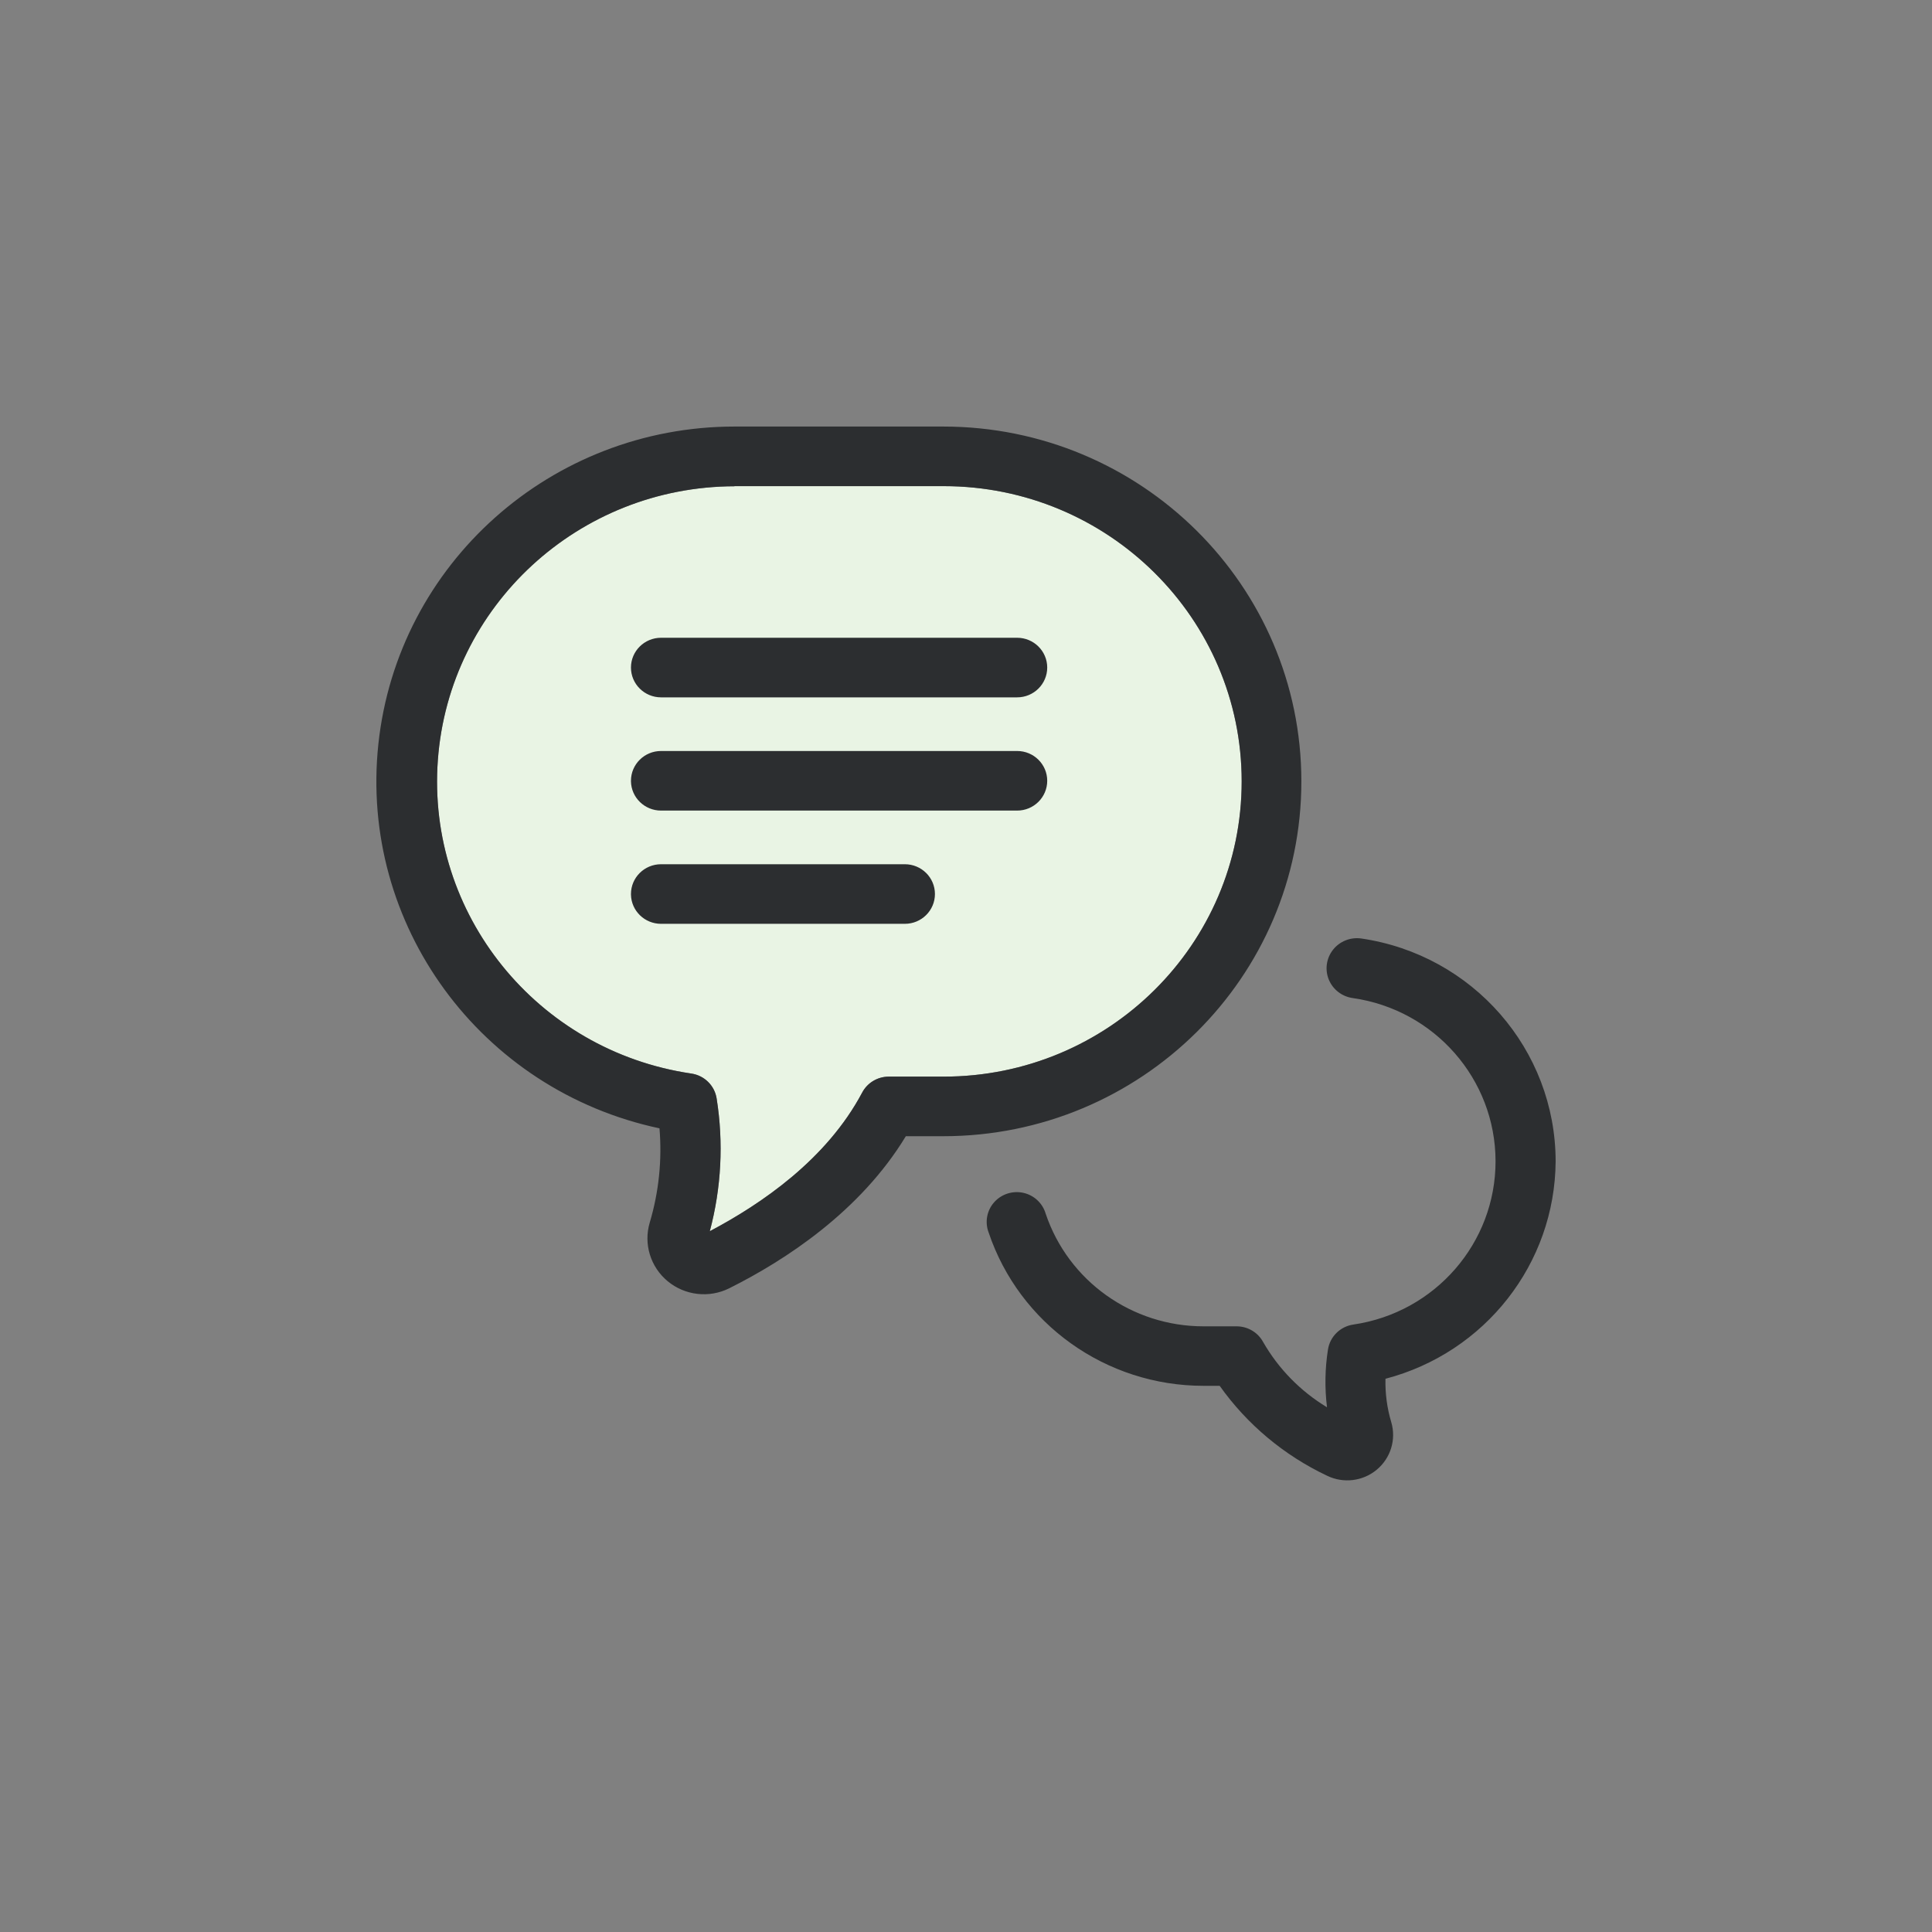
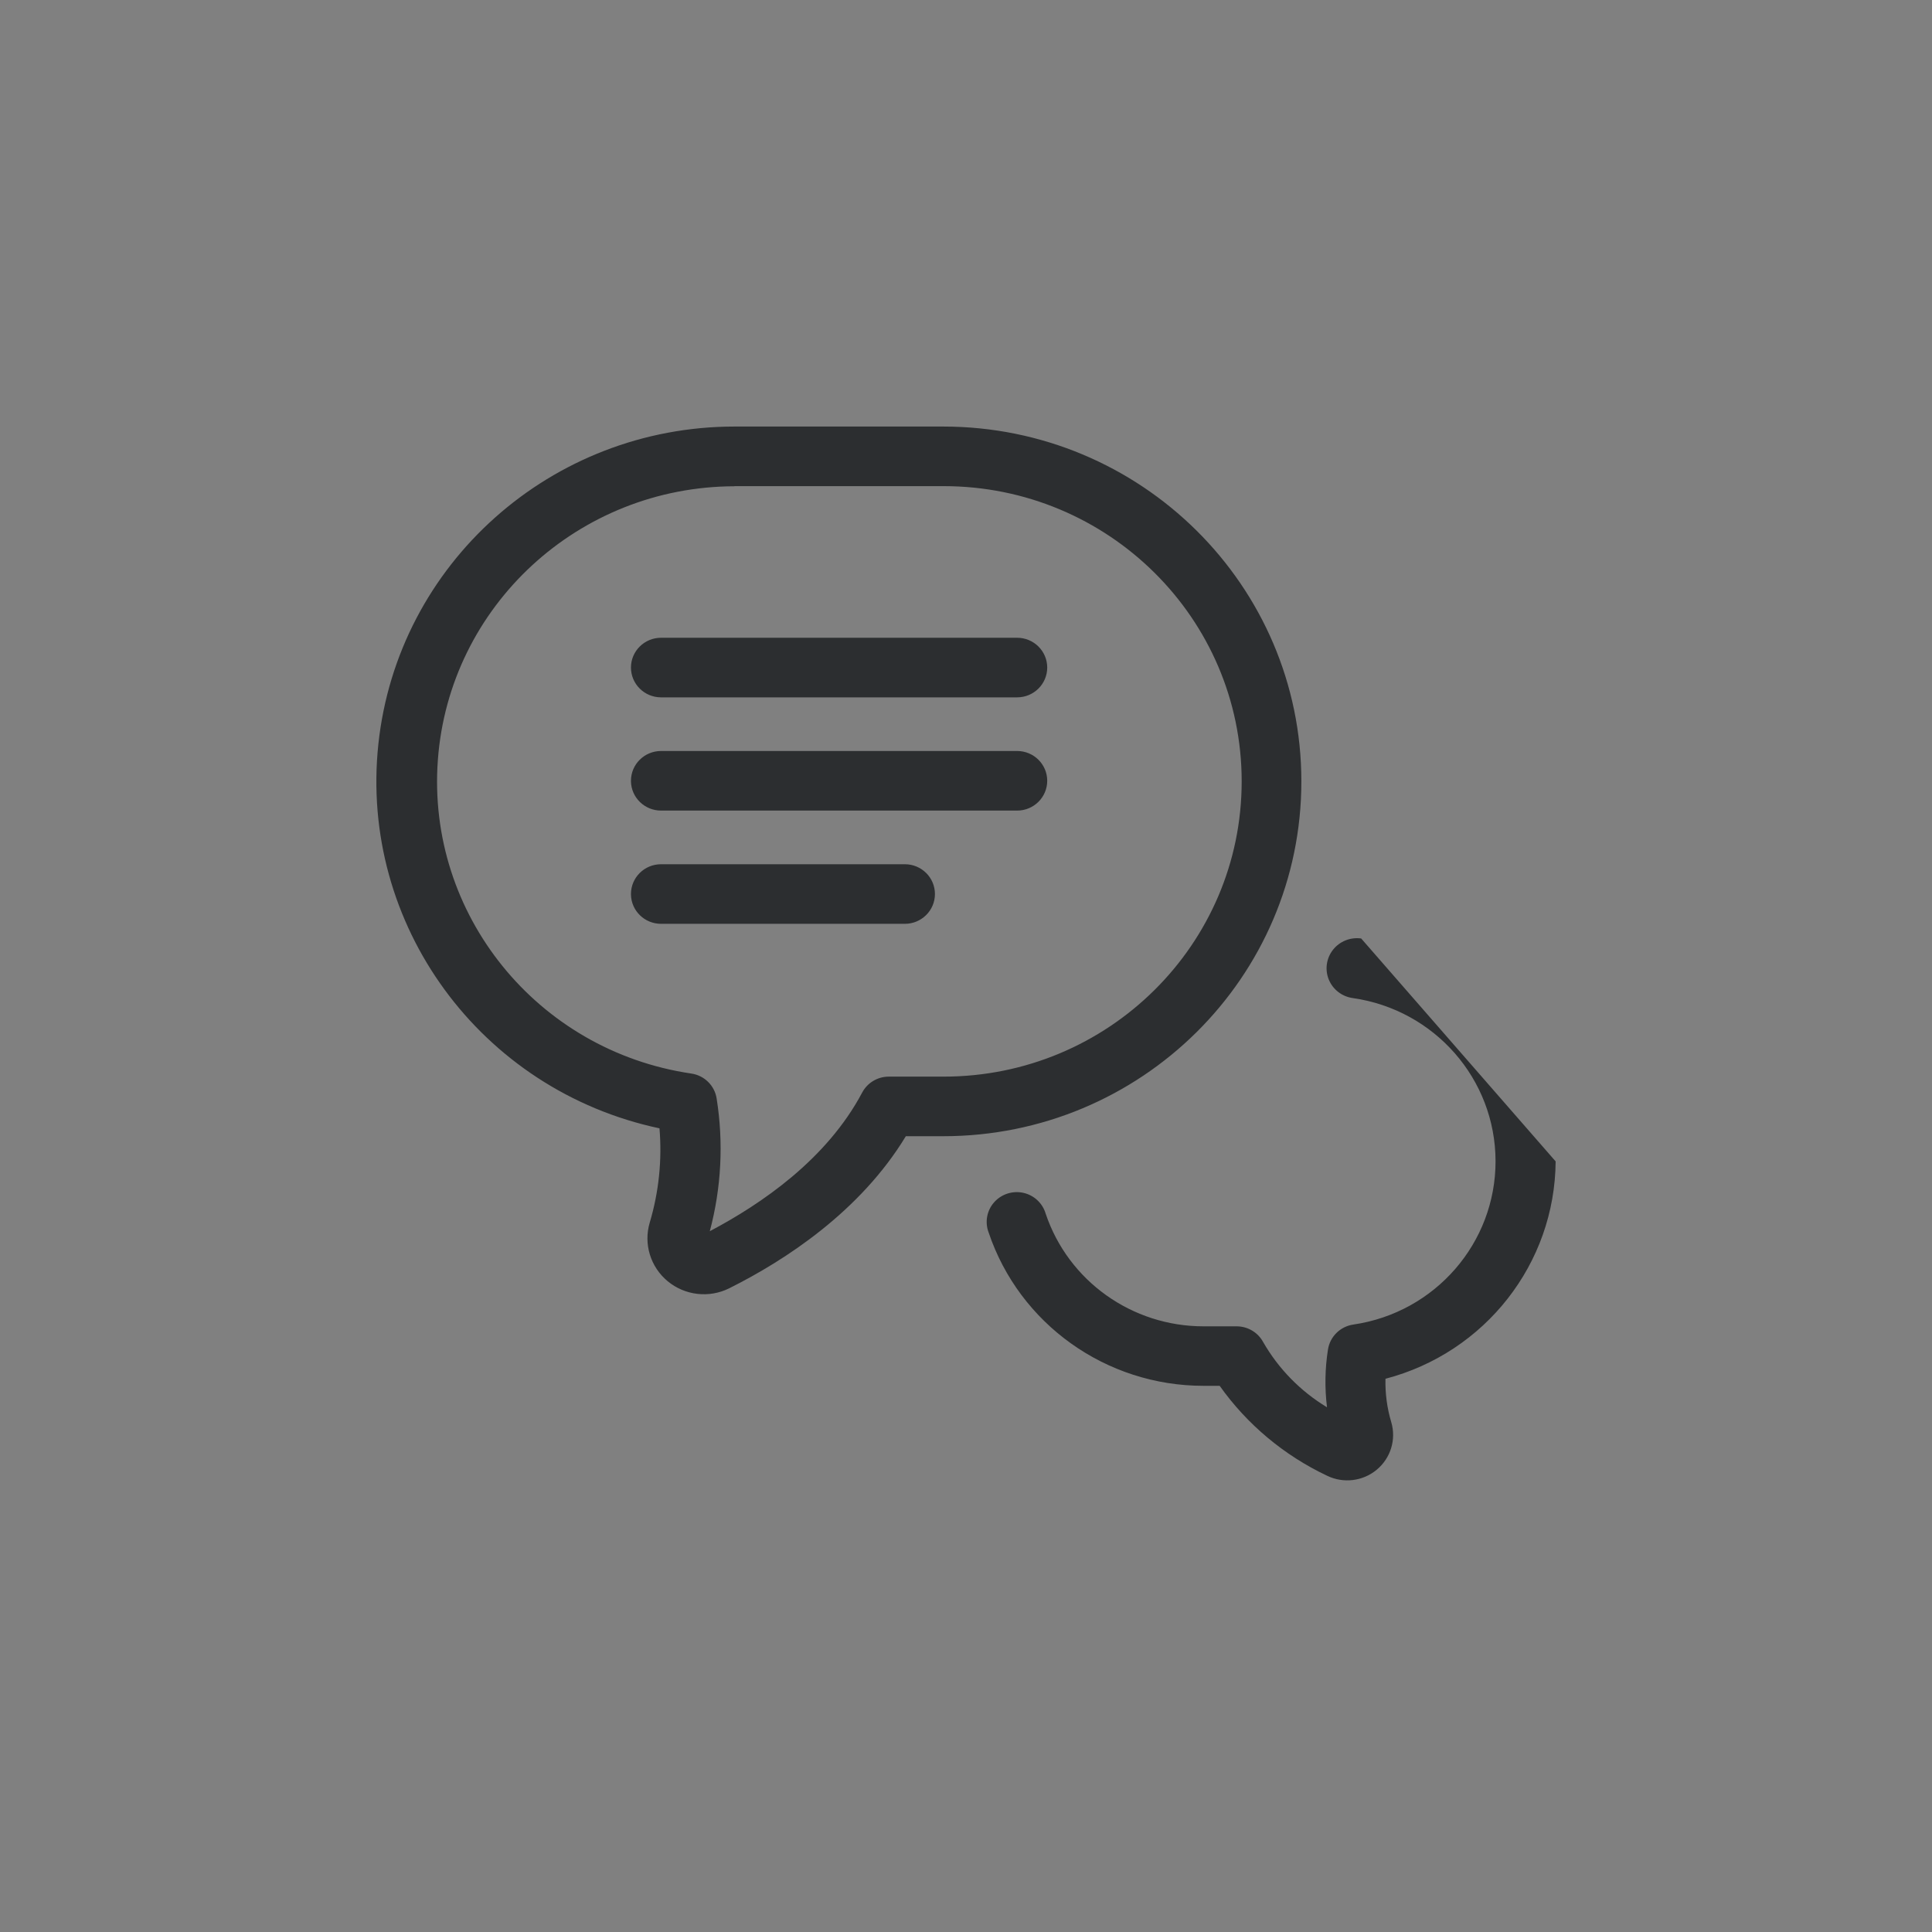
<svg xmlns="http://www.w3.org/2000/svg" width="77px" height="77px" viewBox="0 0 77 77" version="1.1">
  <rect x="0" y="0" width="77" height="77" fill="#808080" stroke="none" />
  <title>icon-boutique-service</title>
  <g id="Design" stroke="none" stroke-width="1" fill="none" fill-rule="evenodd">
    <g id="Voysis-Homepage" transform="translate(-540, -996)">
      <g id="icon-boutique-service" transform="translate(540, 996)">
        <rect id="Rectangle-Copy-4" x="0" y="0" width="77" height="77" />
-         <path d="M29.272,19.375 L37.607,19.375 C44.168,19.375 49.487,24.643 49.487,31.142 C49.487,37.641 44.168,42.909 37.607,42.909 L35.42,42.909 C34.975,42.91 34.567,43.155 34.361,43.546 C32.946,46.211 30.346,47.983 28.289,49.07 C28.749,47.346 28.842,45.545 28.562,43.783 C28.483,43.266 28.072,42.861 27.55,42.786 C21.402,41.879 16.998,36.43 17.451,30.289 C17.904,24.148 23.06,19.392 29.277,19.38 L29.272,19.375 Z" id="Path" fill="#E9F4E4" />
-         <path d="M26.284,44.971 C26.39,46.235 26.258,47.507 25.896,48.724 C25.642,49.575 25.923,50.494 26.61,51.063 C27.297,51.632 28.26,51.744 29.061,51.346 C31.305,50.225 34.289,48.277 36.102,45.284 L37.588,45.284 C45.474,45.284 51.866,38.953 51.866,31.142 C51.866,23.332 45.474,17 37.588,17 L29.277,17 C21.974,17.001 15.849,22.46 15.08,29.654 C14.312,36.848 19.148,43.456 26.289,44.971 L26.284,44.971 Z M29.272,19.375 L37.607,19.375 C44.168,19.375 49.487,24.643 49.487,31.142 C49.487,37.641 44.168,42.909 37.607,42.909 L35.42,42.909 C34.975,42.91 34.567,43.155 34.361,43.546 C32.946,46.211 30.346,47.983 28.289,49.07 C28.749,47.346 28.842,45.545 28.562,43.783 C28.483,43.266 28.072,42.861 27.55,42.786 C21.402,41.879 16.998,36.43 17.451,30.289 C17.904,24.148 23.06,19.392 29.277,19.38 L29.272,19.375 Z M62,46.287 C61.972,50.36 59.194,53.91 55.218,54.951 C55.204,55.536 55.281,56.12 55.449,56.681 C55.653,57.37 55.426,58.113 54.871,58.575 C54.316,59.038 53.538,59.131 52.888,58.814 C51.175,58.003 49.701,56.77 48.61,55.232 L47.972,55.232 C44.084,55.235 40.63,52.771 39.401,49.118 C39.247,48.711 39.329,48.252 39.616,47.923 C39.904,47.594 40.349,47.447 40.779,47.539 C41.208,47.632 41.551,47.95 41.674,48.367 C42.576,51.053 45.114,52.864 47.972,52.861 L49.281,52.861 C49.727,52.859 50.137,53.103 50.346,53.493 C50.958,54.557 51.832,55.449 52.888,56.087 C52.794,55.322 52.806,54.549 52.926,53.788 C53.005,53.271 53.416,52.866 53.938,52.79 C57.198,52.313 59.611,49.538 59.605,46.274 C59.599,43.01 57.176,40.244 53.914,39.778 C53.486,39.719 53.122,39.438 52.959,39.041 C52.797,38.644 52.861,38.191 53.127,37.853 C53.393,37.515 53.821,37.344 54.25,37.403 C58.699,38.053 61.996,41.832 62,46.287 Z M25.147,26.605 C25.147,25.95 25.684,25.418 26.346,25.418 L40.538,25.418 C41.2,25.418 41.737,25.95 41.737,26.605 C41.737,27.261 41.2,27.793 40.538,27.793 L26.346,27.793 C25.684,27.793 25.147,27.261 25.147,26.605 Z M25.147,31.118 C25.147,30.462 25.684,29.931 26.346,29.931 L40.538,29.931 C41.2,29.931 41.737,30.462 41.737,31.118 C41.737,31.774 41.2,32.306 40.538,32.306 L26.346,32.306 C25.693,32.306 25.16,31.789 25.147,31.142 L25.147,31.118 Z M25.147,35.631 C25.147,34.975 25.684,34.444 26.346,34.444 L36.063,34.444 C36.725,34.444 37.262,34.975 37.262,35.631 C37.262,36.287 36.725,36.819 36.063,36.819 L26.346,36.819 C25.693,36.819 25.16,36.302 25.147,35.655 L25.147,35.631 Z" id="Shape" fill="#2C2E30" fill-rule="nonzero" />
+         <path d="M26.284,44.971 C26.39,46.235 26.258,47.507 25.896,48.724 C25.642,49.575 25.923,50.494 26.61,51.063 C27.297,51.632 28.26,51.744 29.061,51.346 C31.305,50.225 34.289,48.277 36.102,45.284 L37.588,45.284 C45.474,45.284 51.866,38.953 51.866,31.142 C51.866,23.332 45.474,17 37.588,17 L29.277,17 C21.974,17.001 15.849,22.46 15.08,29.654 C14.312,36.848 19.148,43.456 26.289,44.971 L26.284,44.971 Z M29.272,19.375 L37.607,19.375 C44.168,19.375 49.487,24.643 49.487,31.142 C49.487,37.641 44.168,42.909 37.607,42.909 L35.42,42.909 C34.975,42.91 34.567,43.155 34.361,43.546 C32.946,46.211 30.346,47.983 28.289,49.07 C28.749,47.346 28.842,45.545 28.562,43.783 C28.483,43.266 28.072,42.861 27.55,42.786 C21.402,41.879 16.998,36.43 17.451,30.289 C17.904,24.148 23.06,19.392 29.277,19.38 L29.272,19.375 Z M62,46.287 C61.972,50.36 59.194,53.91 55.218,54.951 C55.204,55.536 55.281,56.12 55.449,56.681 C55.653,57.37 55.426,58.113 54.871,58.575 C54.316,59.038 53.538,59.131 52.888,58.814 C51.175,58.003 49.701,56.77 48.61,55.232 L47.972,55.232 C44.084,55.235 40.63,52.771 39.401,49.118 C39.247,48.711 39.329,48.252 39.616,47.923 C39.904,47.594 40.349,47.447 40.779,47.539 C41.208,47.632 41.551,47.95 41.674,48.367 C42.576,51.053 45.114,52.864 47.972,52.861 L49.281,52.861 C49.727,52.859 50.137,53.103 50.346,53.493 C50.958,54.557 51.832,55.449 52.888,56.087 C52.794,55.322 52.806,54.549 52.926,53.788 C53.005,53.271 53.416,52.866 53.938,52.79 C57.198,52.313 59.611,49.538 59.605,46.274 C59.599,43.01 57.176,40.244 53.914,39.778 C53.486,39.719 53.122,39.438 52.959,39.041 C52.797,38.644 52.861,38.191 53.127,37.853 C53.393,37.515 53.821,37.344 54.25,37.403 Z M25.147,26.605 C25.147,25.95 25.684,25.418 26.346,25.418 L40.538,25.418 C41.2,25.418 41.737,25.95 41.737,26.605 C41.737,27.261 41.2,27.793 40.538,27.793 L26.346,27.793 C25.684,27.793 25.147,27.261 25.147,26.605 Z M25.147,31.118 C25.147,30.462 25.684,29.931 26.346,29.931 L40.538,29.931 C41.2,29.931 41.737,30.462 41.737,31.118 C41.737,31.774 41.2,32.306 40.538,32.306 L26.346,32.306 C25.693,32.306 25.16,31.789 25.147,31.142 L25.147,31.118 Z M25.147,35.631 C25.147,34.975 25.684,34.444 26.346,34.444 L36.063,34.444 C36.725,34.444 37.262,34.975 37.262,35.631 C37.262,36.287 36.725,36.819 36.063,36.819 L26.346,36.819 C25.693,36.819 25.16,36.302 25.147,35.655 L25.147,35.631 Z" id="Shape" fill="#2C2E30" fill-rule="nonzero" />
      </g>
    </g>
  </g>
</svg>